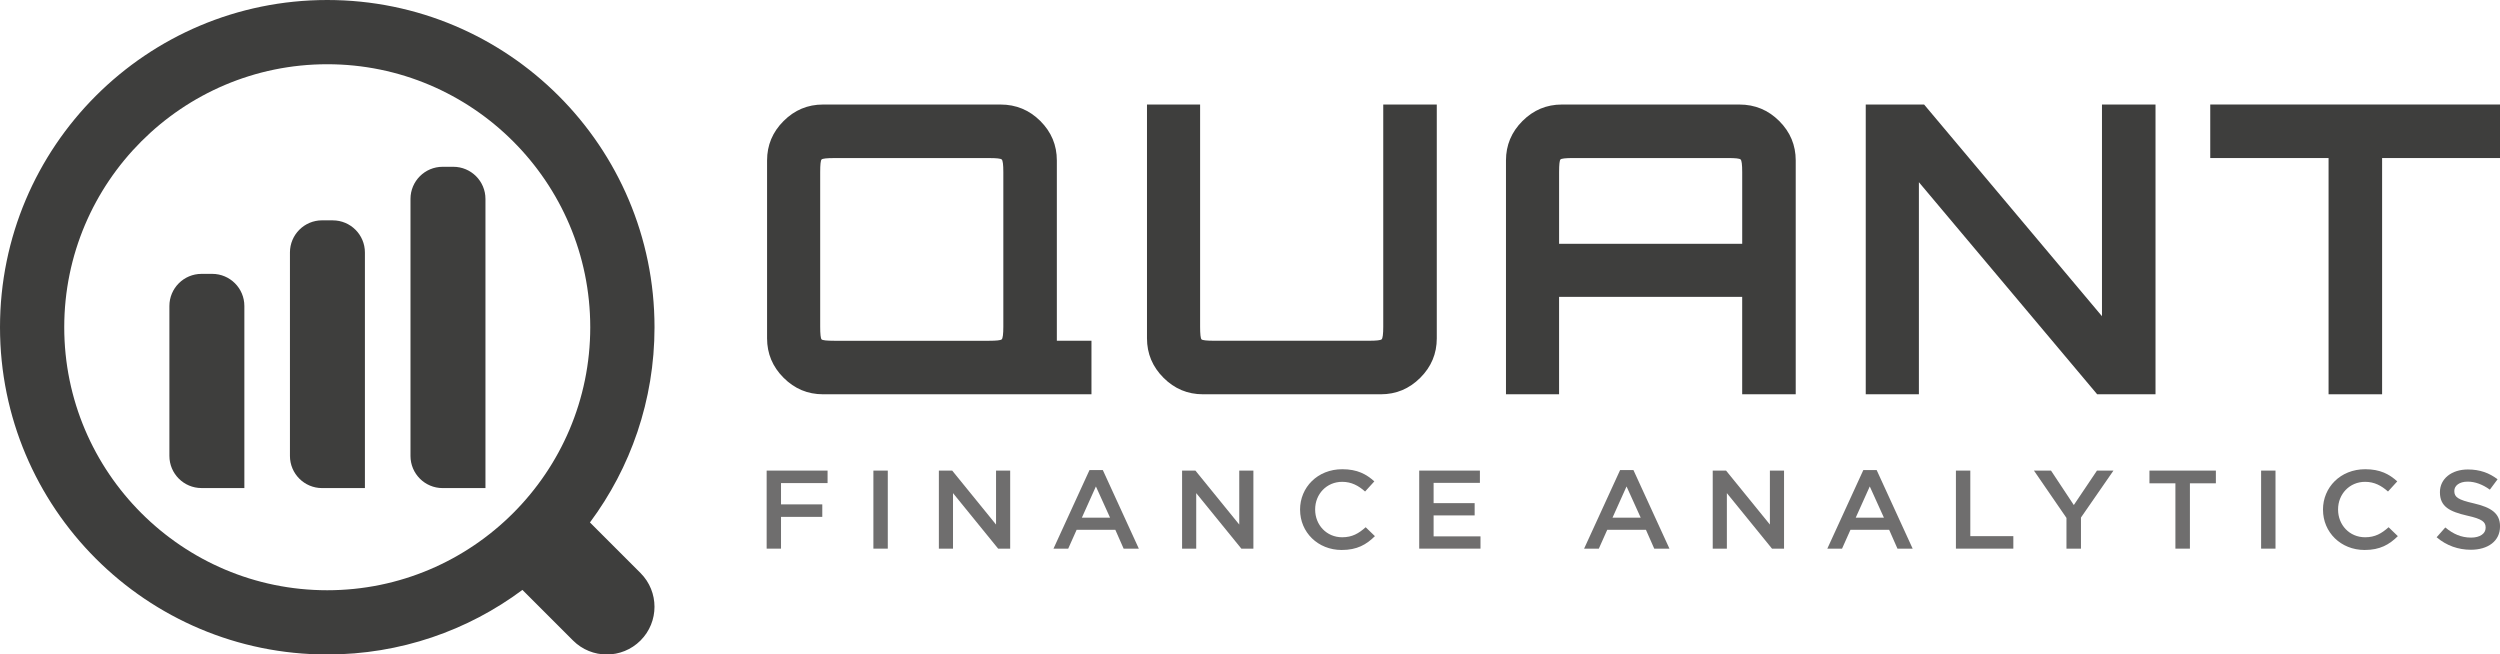
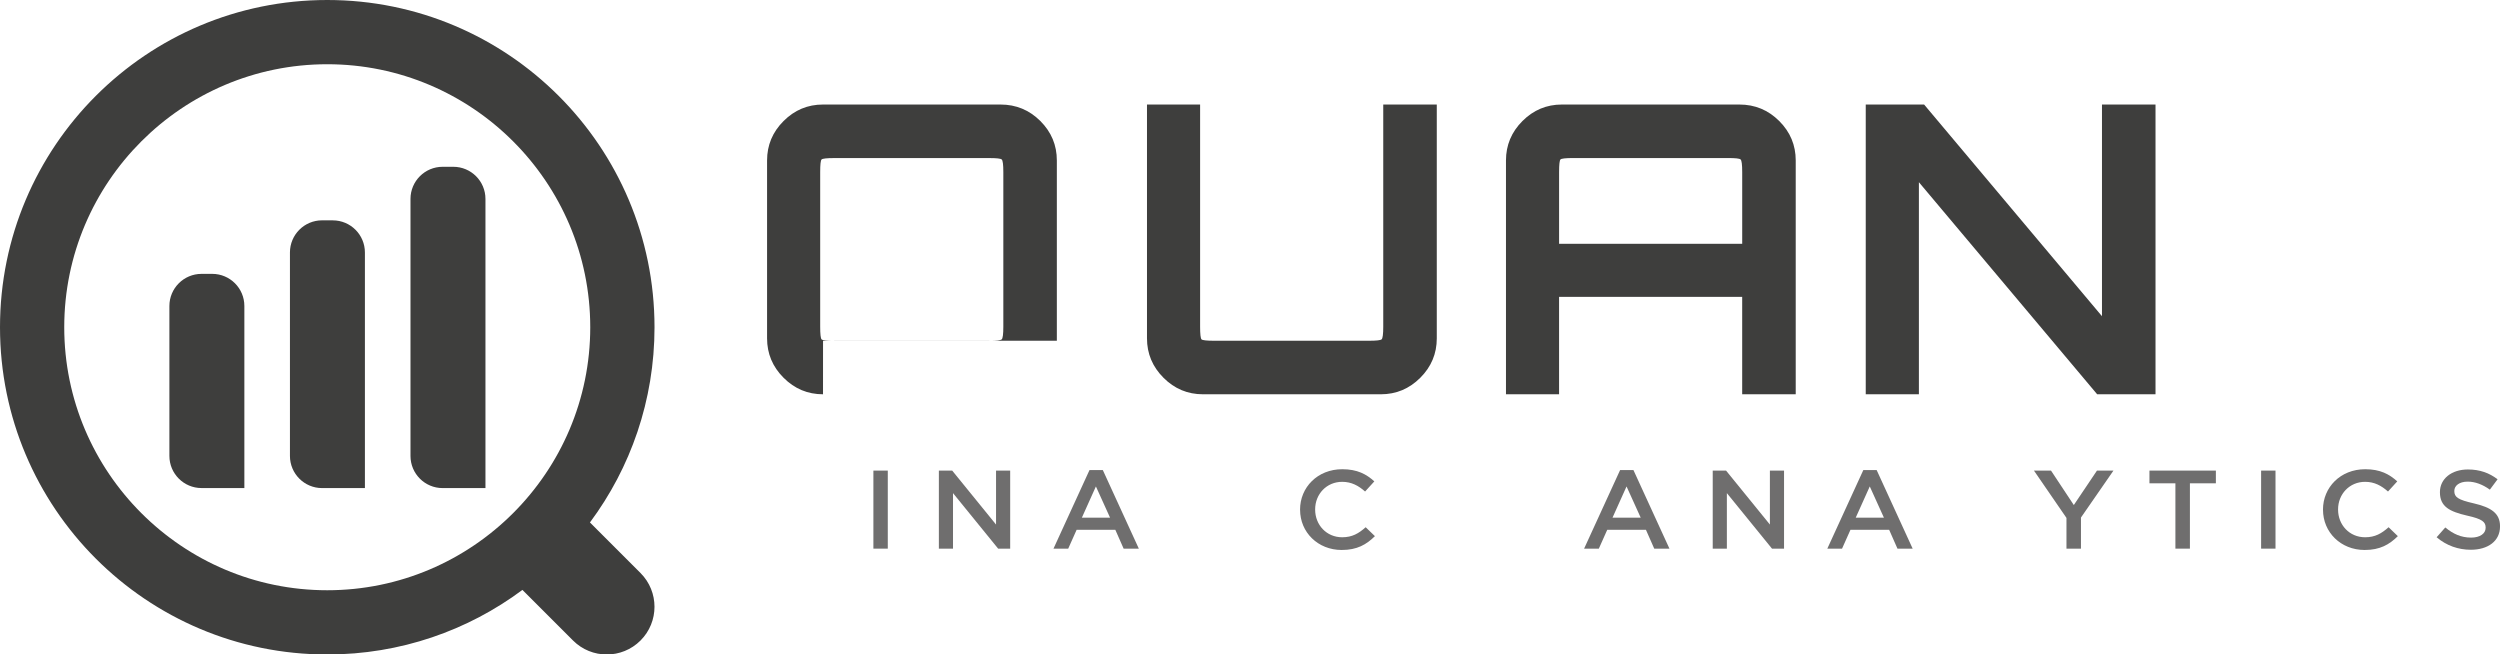
<svg xmlns="http://www.w3.org/2000/svg" id="uuid-1f20e925-3bc5-4bba-84c6-932b61a7dc74" data-name="Layer 1" viewBox="0 0 894.67 234.22">
  <defs>
    <style>
      .uuid-9739167e-9d24-417c-a06f-443ae639a23f {
        fill: #6f6e6e;
      }

      .uuid-98d5a43f-6190-485a-a7a7-b4e64a09e2dc {
        fill: #3e3e3d;
      }
    </style>
  </defs>
  <g>
    <g>
-       <path class="uuid-98d5a43f-6190-485a-a7a7-b4e64a09e2dc" d="M294.53,141.1c-5.47,0-10.18-1.97-14.11-5.91-3.94-3.94-5.91-8.64-5.91-14.11v-63.66c0-5.47,1.97-10.18,5.91-14.11,3.94-3.94,8.64-5.9,14.11-5.9h63.52c5.57,0,10.32,1.97,14.26,5.9,3.94,3.94,5.9,8.64,5.9,14.11v64.52h12.39v19.16h-96.06ZM298.56,121.95h55.45c2.59,0,4.08-.17,4.47-.5.38-.34.58-1.85.58-4.54v-55.3c0-2.69-.19-4.2-.58-4.54-.39-.34-1.87-.5-4.47-.5h-55.45c-2.69,0-4.2.17-4.54.5s-.5,1.85-.5,4.54v55.3c0,2.69.17,4.2.5,4.54.34.34,1.85.5,4.54.5Z" />
+       <path class="uuid-98d5a43f-6190-485a-a7a7-b4e64a09e2dc" d="M294.53,141.1c-5.47,0-10.18-1.97-14.11-5.91-3.94-3.94-5.91-8.64-5.91-14.11v-63.66c0-5.47,1.97-10.18,5.91-14.11,3.94-3.94,8.64-5.9,14.11-5.9h63.52c5.57,0,10.32,1.97,14.26,5.9,3.94,3.94,5.9,8.64,5.9,14.11v64.52h12.39h-96.06ZM298.56,121.95h55.45c2.59,0,4.08-.17,4.47-.5.38-.34.58-1.85.58-4.54v-55.3c0-2.69-.19-4.2-.58-4.54-.39-.34-1.87-.5-4.47-.5h-55.45c-2.69,0-4.2.17-4.54.5s-.5,1.85-.5,4.54v55.3c0,2.69.17,4.2.5,4.54.34.34,1.85.5,4.54.5Z" />
      <path class="uuid-98d5a43f-6190-485a-a7a7-b4e64a09e2dc" d="M430.49,141.1c-5.47,0-10.18-1.97-14.11-5.91-3.94-3.94-5.91-8.64-5.91-14.11V37.4h19.01v79.5c0,2.69.17,4.2.5,4.54.34.34,1.85.5,4.54.5h55.45c2.59,0,4.08-.17,4.47-.5.38-.34.58-1.85.58-4.54V37.4h19.16v83.68c0,5.47-1.97,10.18-5.9,14.11-3.94,3.94-8.64,5.91-14.11,5.91h-63.66Z" />
      <path class="uuid-98d5a43f-6190-485a-a7a7-b4e64a09e2dc" d="M538.94,141.1V57.42c0-5.47,1.97-10.18,5.9-14.11,3.94-3.94,8.64-5.9,14.11-5.9h63.52c5.57,0,10.32,1.97,14.26,5.9,3.94,3.94,5.9,8.64,5.9,14.11v83.68h-19.16v-34.85h-65.53v34.85h-19.01ZM557.95,87.24h65.53v-25.64c0-2.69-.19-4.2-.58-4.54-.38-.34-1.87-.5-4.46-.5h-55.45c-2.69,0-4.2.17-4.54.5-.34.34-.5,1.85-.5,4.54v25.64Z" />
      <path class="uuid-98d5a43f-6190-485a-a7a7-b4e64a09e2dc" d="M667.69,141.1V37.4h20.88l63.66,75.76V37.4h19.16v103.7h-20.88l-63.8-75.9v75.9h-19.01Z" />
-       <path class="uuid-98d5a43f-6190-485a-a7a7-b4e64a09e2dc" d="M833.32,141.1V56.56h-42.34v-19.16h103.7v19.16h-42.2v84.54h-19.16Z" />
    </g>
    <g>
-       <path class="uuid-9739167e-9d24-417c-a06f-443ae639a23f" d="M274.36,168.41h21.8v4.47h-16.66v7.62h14.77v4.47h-14.77v11.37h-5.14v-27.93Z" />
      <path class="uuid-9739167e-9d24-417c-a06f-443ae639a23f" d="M312.56,168.41h5.15v27.93h-5.15v-27.93Z" />
      <path class="uuid-9739167e-9d24-417c-a06f-443ae639a23f" d="M335.99,168.41h4.77l15.69,19.31v-19.31h5.06v27.93h-4.31l-16.15-19.87v19.87h-5.06v-27.93Z" />
      <path class="uuid-9739167e-9d24-417c-a06f-443ae639a23f" d="M389.89,168.21h4.77l12.89,28.13h-5.44l-2.97-6.74h-13.85l-3.01,6.74h-5.27l12.89-28.13ZM397.25,185.25l-5.06-11.17-5.02,11.17h10.08Z" />
-       <path class="uuid-9739167e-9d24-417c-a06f-443ae639a23f" d="M423.03,168.41h4.77l15.69,19.31v-19.31h5.06v27.93h-4.31l-16.15-19.87v19.87h-5.06v-27.93Z" />
      <path class="uuid-9739167e-9d24-417c-a06f-443ae639a23f" d="M465.25,182.45v-.08c0-7.94,6.23-14.45,15.11-14.45,5.4,0,8.66,1.8,11.47,4.35l-3.31,3.63c-2.34-2.08-4.85-3.47-8.2-3.47-5.57,0-9.67,4.39-9.67,9.86v.08c0,5.47,4.06,9.9,9.67,9.9,3.6,0,5.9-1.36,8.41-3.59l3.31,3.19c-3.06,3.03-6.4,4.95-11.88,4.95-8.54,0-14.9-6.35-14.9-14.37Z" />
-       <path class="uuid-9739167e-9d24-417c-a06f-443ae639a23f" d="M507.89,168.41h21.72v4.39h-16.57v7.26h14.69v4.39h-14.69v7.5h16.78v4.39h-21.93v-27.93Z" />
      <path class="uuid-9739167e-9d24-417c-a06f-443ae639a23f" d="M579.78,168.21h4.77l12.89,28.13h-5.44l-2.97-6.74h-13.85l-3.01,6.74h-5.27l12.89-28.13ZM587.15,185.25l-5.06-11.17-5.02,11.17h10.08Z" />
      <path class="uuid-9739167e-9d24-417c-a06f-443ae639a23f" d="M612.93,168.41h4.77l15.69,19.31v-19.31h5.06v27.93h-4.31l-16.15-19.87v19.87h-5.06v-27.93Z" />
      <path class="uuid-9739167e-9d24-417c-a06f-443ae639a23f" d="M666.82,168.21h4.77l12.89,28.13h-5.44l-2.97-6.74h-13.85l-3.01,6.74h-5.27l12.89-28.13ZM674.19,185.25l-5.06-11.17-5.02,11.17h10.09Z" />
-       <path class="uuid-9739167e-9d24-417c-a06f-443ae639a23f" d="M699.96,168.41h5.15v23.46h15.4v4.47h-20.55v-27.93Z" />
      <path class="uuid-9739167e-9d24-417c-a06f-443ae639a23f" d="M739.51,185.33l-11.63-16.92h6.11l8.16,12.33,8.29-12.33h5.9l-11.63,16.8v11.13h-5.19v-11.01Z" />
      <path class="uuid-9739167e-9d24-417c-a06f-443ae639a23f" d="M778.51,172.96h-9.29v-4.55h23.77v4.55h-9.29v23.38h-5.19v-23.38Z" />
      <path class="uuid-9739167e-9d24-417c-a06f-443ae639a23f" d="M809.18,168.41h5.15v27.93h-5.15v-27.93Z" />
      <path class="uuid-9739167e-9d24-417c-a06f-443ae639a23f" d="M831.32,182.45v-.08c0-7.94,6.23-14.45,15.11-14.45,5.4,0,8.66,1.8,11.47,4.35l-3.31,3.63c-2.34-2.08-4.85-3.47-8.2-3.47-5.57,0-9.67,4.39-9.67,9.86v.08c0,5.47,4.06,9.9,9.67,9.9,3.6,0,5.9-1.36,8.41-3.59l3.31,3.19c-3.06,3.03-6.4,4.95-11.88,4.95-8.54,0-14.9-6.35-14.9-14.37Z" />
      <path class="uuid-9739167e-9d24-417c-a06f-443ae639a23f" d="M871.99,192.27l3.1-3.51c2.8,2.31,5.65,3.63,9.25,3.63,3.18,0,5.19-1.44,5.19-3.51v-.08c0-2-1.17-3.07-6.61-4.27-6.23-1.44-9.75-3.19-9.75-8.34v-.08c0-4.79,4.18-8.1,10-8.1,4.27,0,7.66,1.24,10.63,3.51l-2.76,3.71c-2.63-1.88-5.27-2.87-7.95-2.87-3.01,0-4.77,1.48-4.77,3.31v.08c0,2.16,1.34,3.11,6.99,4.39,6.19,1.44,9.37,3.55,9.37,8.18v.08c0,5.23-4.31,8.34-10.46,8.34-4.48,0-8.71-1.48-12.22-4.47Z" />
    </g>
  </g>
  <g>
    <path class="uuid-98d5a43f-6190-485a-a7a7-b4e64a09e2dc" d="M75.95,98.01h-3.83c-6.35,0-11.5,5.15-11.5,11.5v53.65c0,6.35,5.15,11.5,11.5,11.5h15.33v-65.15c0-6.35-5.15-11.5-11.5-11.5Z" />
    <path class="uuid-98d5a43f-6190-485a-a7a7-b4e64a09e2dc" d="M119.09,78.85h-3.83c-6.35,0-11.5,5.15-11.5,11.5v72.82c0,6.35,5.15,11.5,11.5,11.5h15.33v-84.31c0-6.35-5.15-11.5-11.5-11.5Z" />
    <path class="uuid-98d5a43f-6190-485a-a7a7-b4e64a09e2dc" d="M162.23,59.69h-3.83c-6.35,0-11.5,5.15-11.5,11.5v91.98c0,6.35,5.15,11.5,11.5,11.5h15.33v-103.48c0-6.35-5.15-11.5-11.5-11.5Z" />
    <path class="uuid-98d5a43f-6190-485a-a7a7-b4e64a09e2dc" d="M211.12,186.97c14.52-19.5,23.11-43.67,23.11-69.85C234.22,52.43,181.79,0,117.11,0S0,52.43,0,117.11s52.43,117.11,117.11,117.11c26.18,0,50.35-8.59,69.85-23.11l18.11,18.11c6.67,6.67,17.48,6.67,24.15,0h0c6.67-6.67,6.67-17.48,0-24.15l-18.11-18.11ZM22.99,117.11c0-51.9,42.22-94.12,94.12-94.12s94.12,42.22,94.12,94.12-42.22,94.12-94.12,94.12S22.99,169.01,22.99,117.11Z" />
  </g>
</svg>